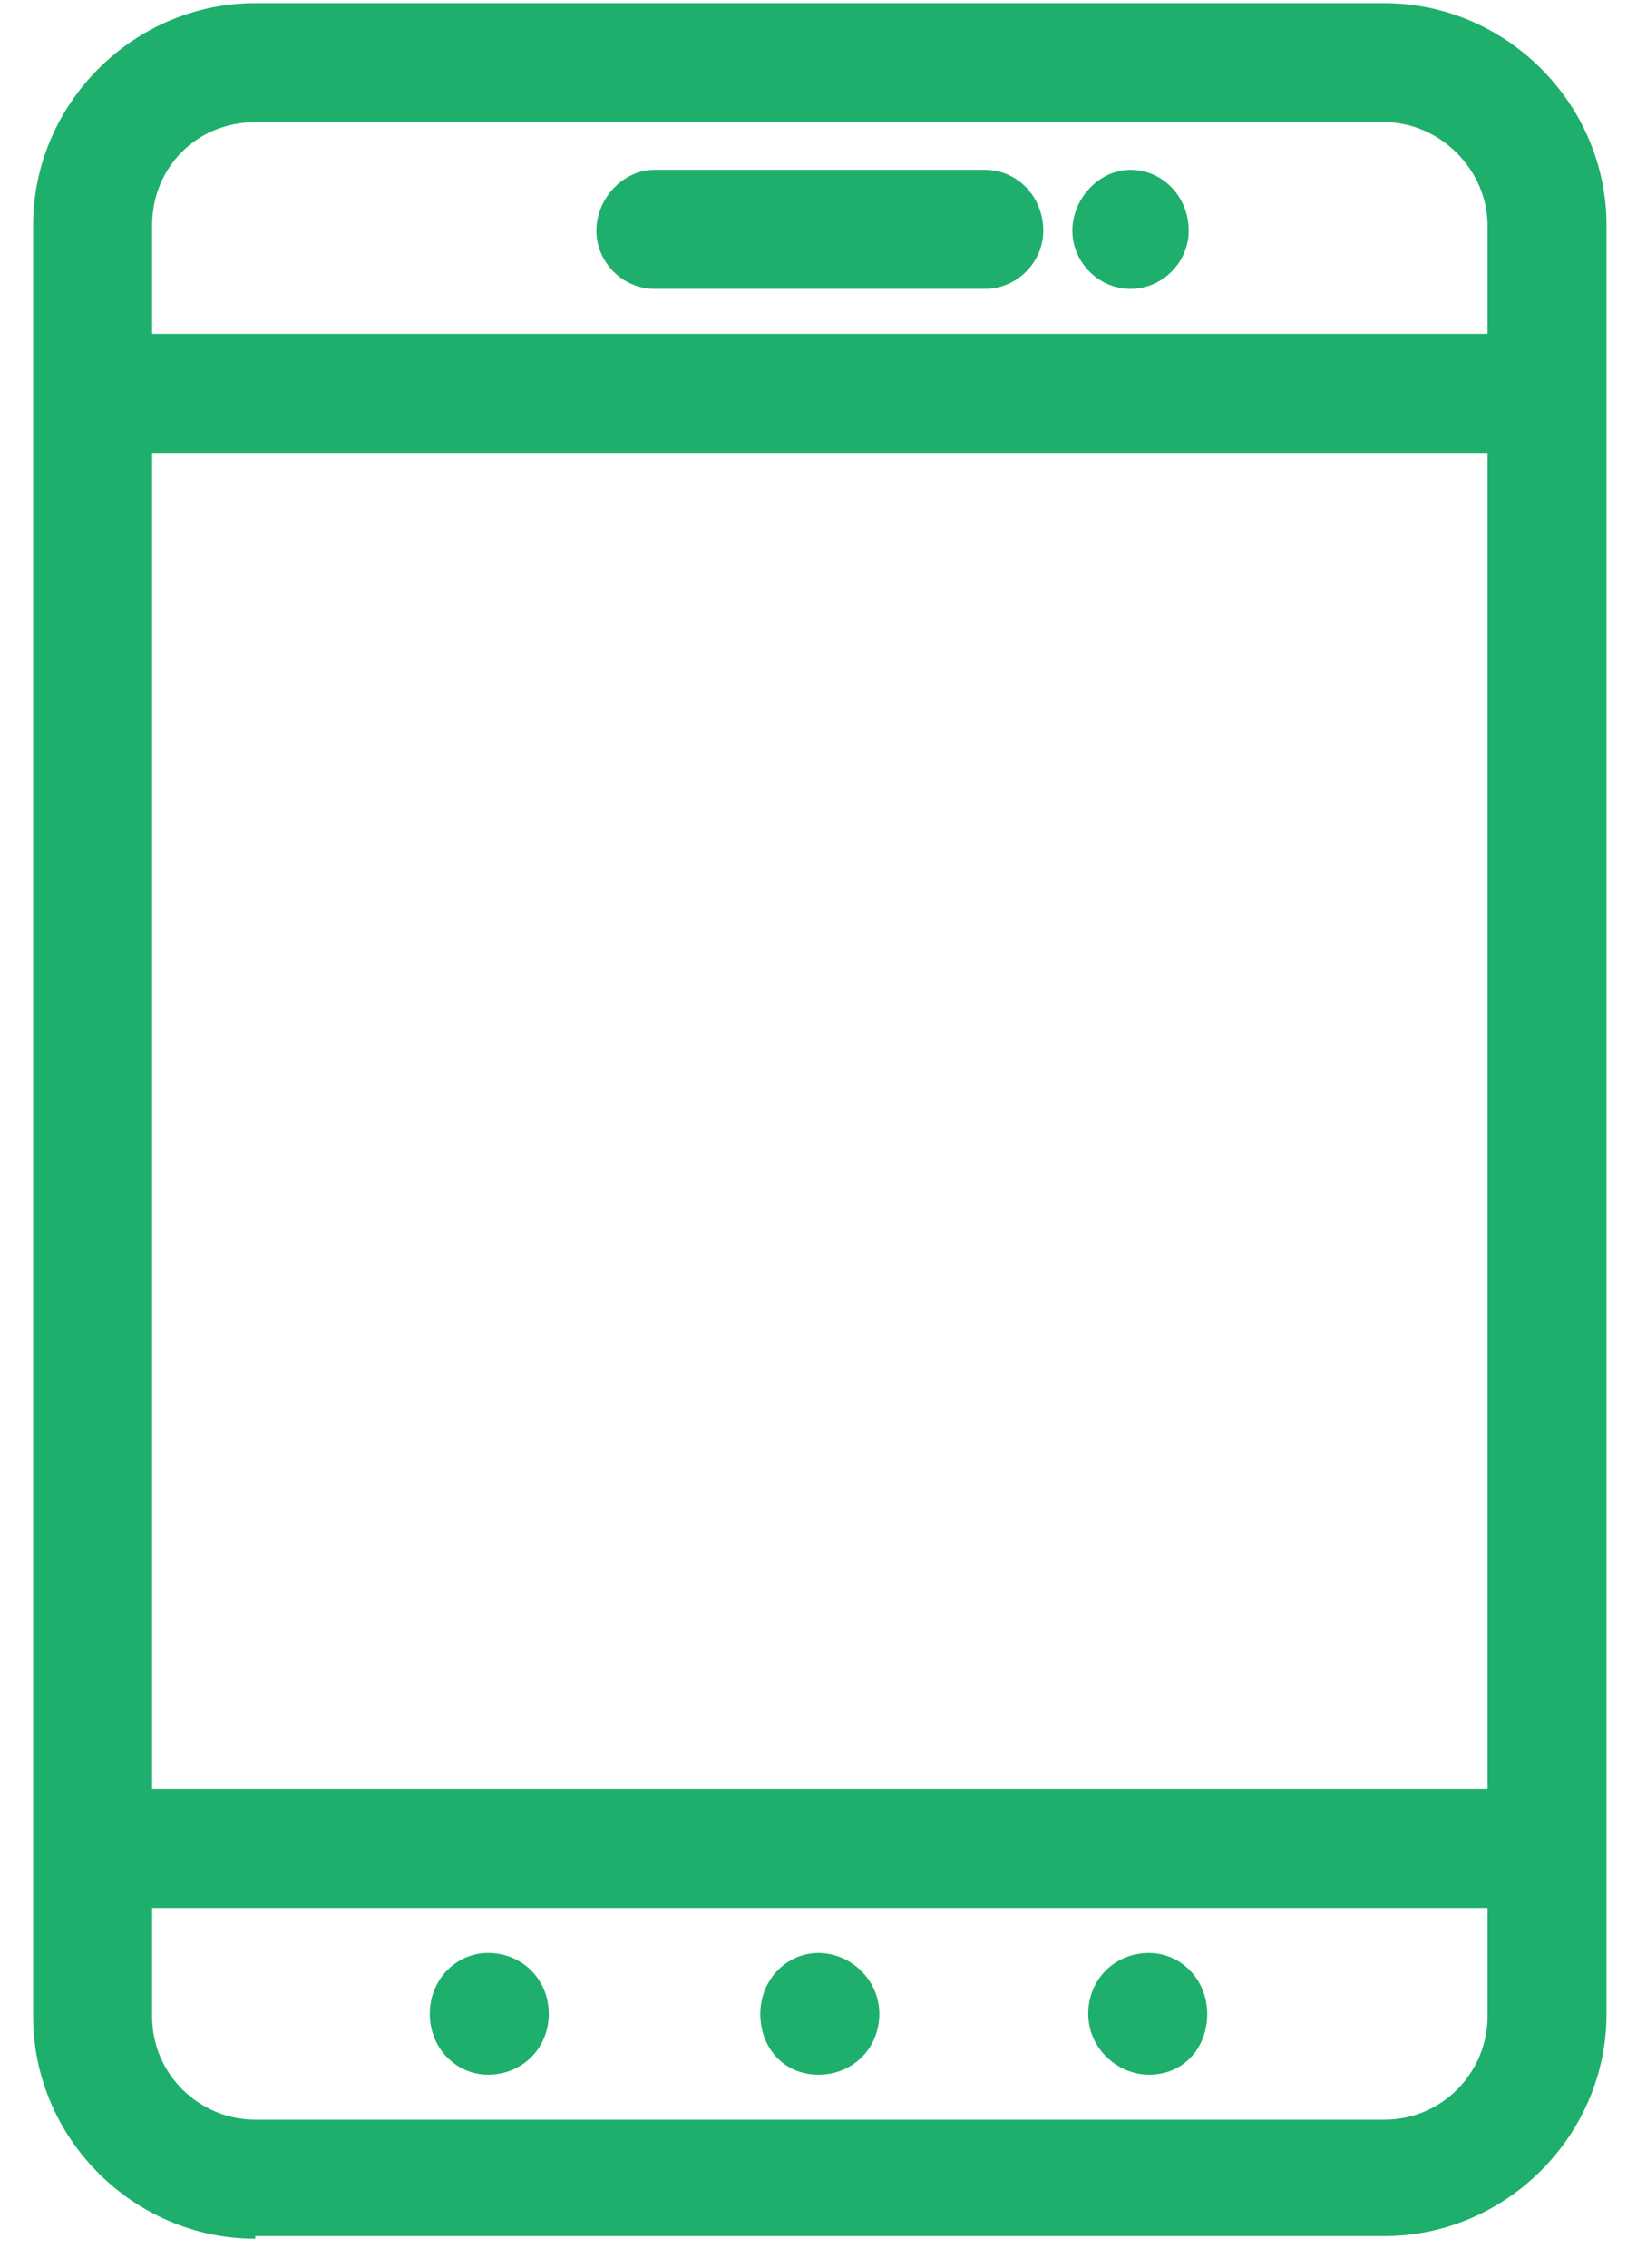
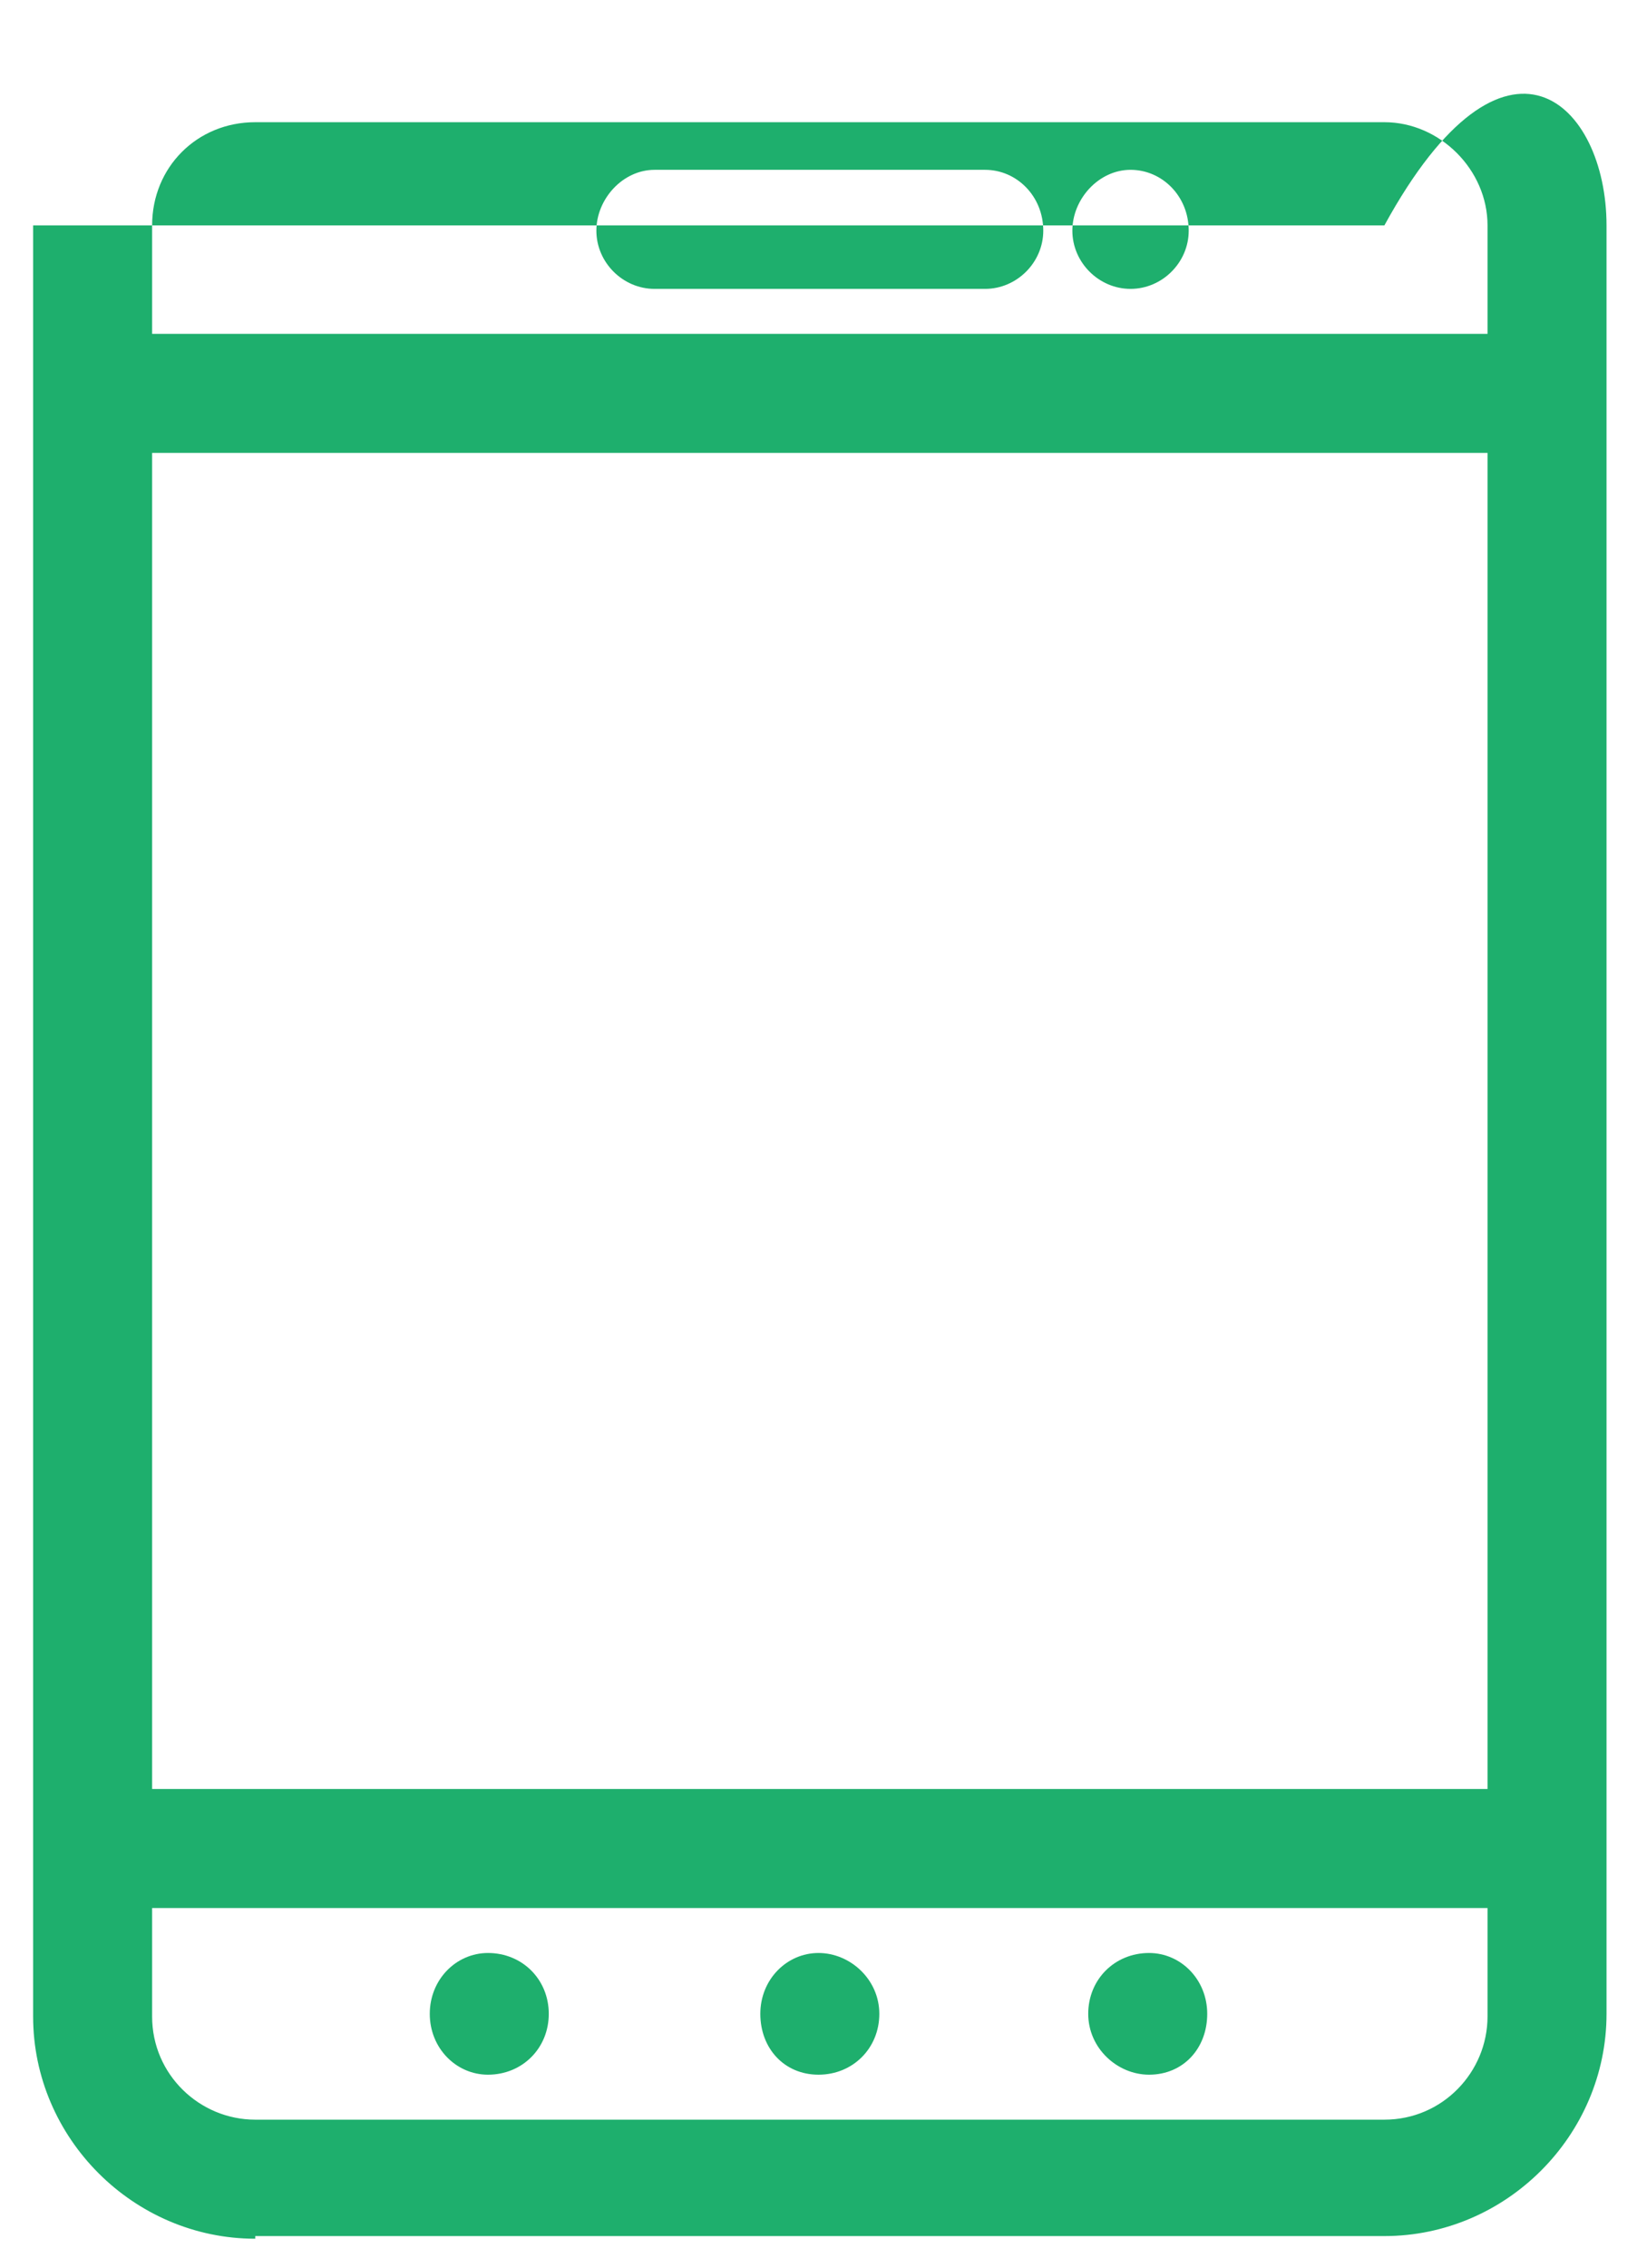
<svg xmlns="http://www.w3.org/2000/svg" width="26" height="36" viewBox="0 0 26 36" fill="none">
-   <path d="M4.054 35.54C2.122 35.54 0.526 33.944 0.526 32.012V3.578C0.526 1.646 2.122 0.05 4.054 0.05H21.988C23.92 0.05 25.516 1.646 25.516 3.578V31.97C25.516 33.902 23.92 35.498 21.988 35.498H4.054V35.54ZM2.416 32.012C2.416 32.936 3.172 33.65 4.054 33.65H21.988C22.912 33.65 23.626 32.894 23.626 32.012V30.29H2.416V32.012ZM23.626 28.4V7.19H2.416V28.4H23.626ZM23.626 5.3V3.578C23.626 2.696 22.87 1.94 21.988 1.94H4.054C3.13 1.94 2.416 2.654 2.416 3.578V5.3H23.626ZM18.25 32.936C17.746 32.936 17.284 32.516 17.284 31.97C17.284 31.424 17.704 31.004 18.25 31.004C18.754 31.004 19.174 31.424 19.174 31.97C19.174 32.516 18.796 32.936 18.25 32.936ZM13 32.936C12.454 32.936 12.076 32.516 12.076 31.97C12.076 31.424 12.496 31.004 13 31.004C13.504 31.004 13.966 31.424 13.966 31.97C13.966 32.516 13.546 32.936 13 32.936ZM7.75 32.936C7.246 32.936 6.826 32.516 6.826 31.97C6.826 31.424 7.246 31.004 7.75 31.004C8.296 31.004 8.716 31.424 8.716 31.97C8.716 32.516 8.296 32.936 7.75 32.936ZM17.956 4.586C17.452 4.586 17.032 4.166 17.032 3.662C17.032 3.158 17.452 2.696 17.956 2.696C18.46 2.696 18.88 3.116 18.88 3.662C18.88 4.166 18.46 4.586 17.956 4.586ZM10.396 4.586C9.892 4.586 9.472 4.166 9.472 3.662C9.472 3.158 9.892 2.696 10.396 2.696H15.646C16.15 2.696 16.57 3.116 16.57 3.662C16.57 4.166 16.15 4.586 15.646 4.586H10.396Z" fill="#1EAF6D" />
+   <path d="M4.054 35.54C2.122 35.54 0.526 33.944 0.526 32.012V3.578H21.988C23.92 0.05 25.516 1.646 25.516 3.578V31.97C25.516 33.902 23.92 35.498 21.988 35.498H4.054V35.54ZM2.416 32.012C2.416 32.936 3.172 33.65 4.054 33.65H21.988C22.912 33.65 23.626 32.894 23.626 32.012V30.29H2.416V32.012ZM23.626 28.4V7.19H2.416V28.4H23.626ZM23.626 5.3V3.578C23.626 2.696 22.87 1.94 21.988 1.94H4.054C3.13 1.94 2.416 2.654 2.416 3.578V5.3H23.626ZM18.25 32.936C17.746 32.936 17.284 32.516 17.284 31.97C17.284 31.424 17.704 31.004 18.25 31.004C18.754 31.004 19.174 31.424 19.174 31.97C19.174 32.516 18.796 32.936 18.25 32.936ZM13 32.936C12.454 32.936 12.076 32.516 12.076 31.97C12.076 31.424 12.496 31.004 13 31.004C13.504 31.004 13.966 31.424 13.966 31.97C13.966 32.516 13.546 32.936 13 32.936ZM7.75 32.936C7.246 32.936 6.826 32.516 6.826 31.97C6.826 31.424 7.246 31.004 7.75 31.004C8.296 31.004 8.716 31.424 8.716 31.97C8.716 32.516 8.296 32.936 7.75 32.936ZM17.956 4.586C17.452 4.586 17.032 4.166 17.032 3.662C17.032 3.158 17.452 2.696 17.956 2.696C18.46 2.696 18.88 3.116 18.88 3.662C18.88 4.166 18.46 4.586 17.956 4.586ZM10.396 4.586C9.892 4.586 9.472 4.166 9.472 3.662C9.472 3.158 9.892 2.696 10.396 2.696H15.646C16.15 2.696 16.57 3.116 16.57 3.662C16.57 4.166 16.15 4.586 15.646 4.586H10.396Z" fill="#1EAF6D" />
</svg>